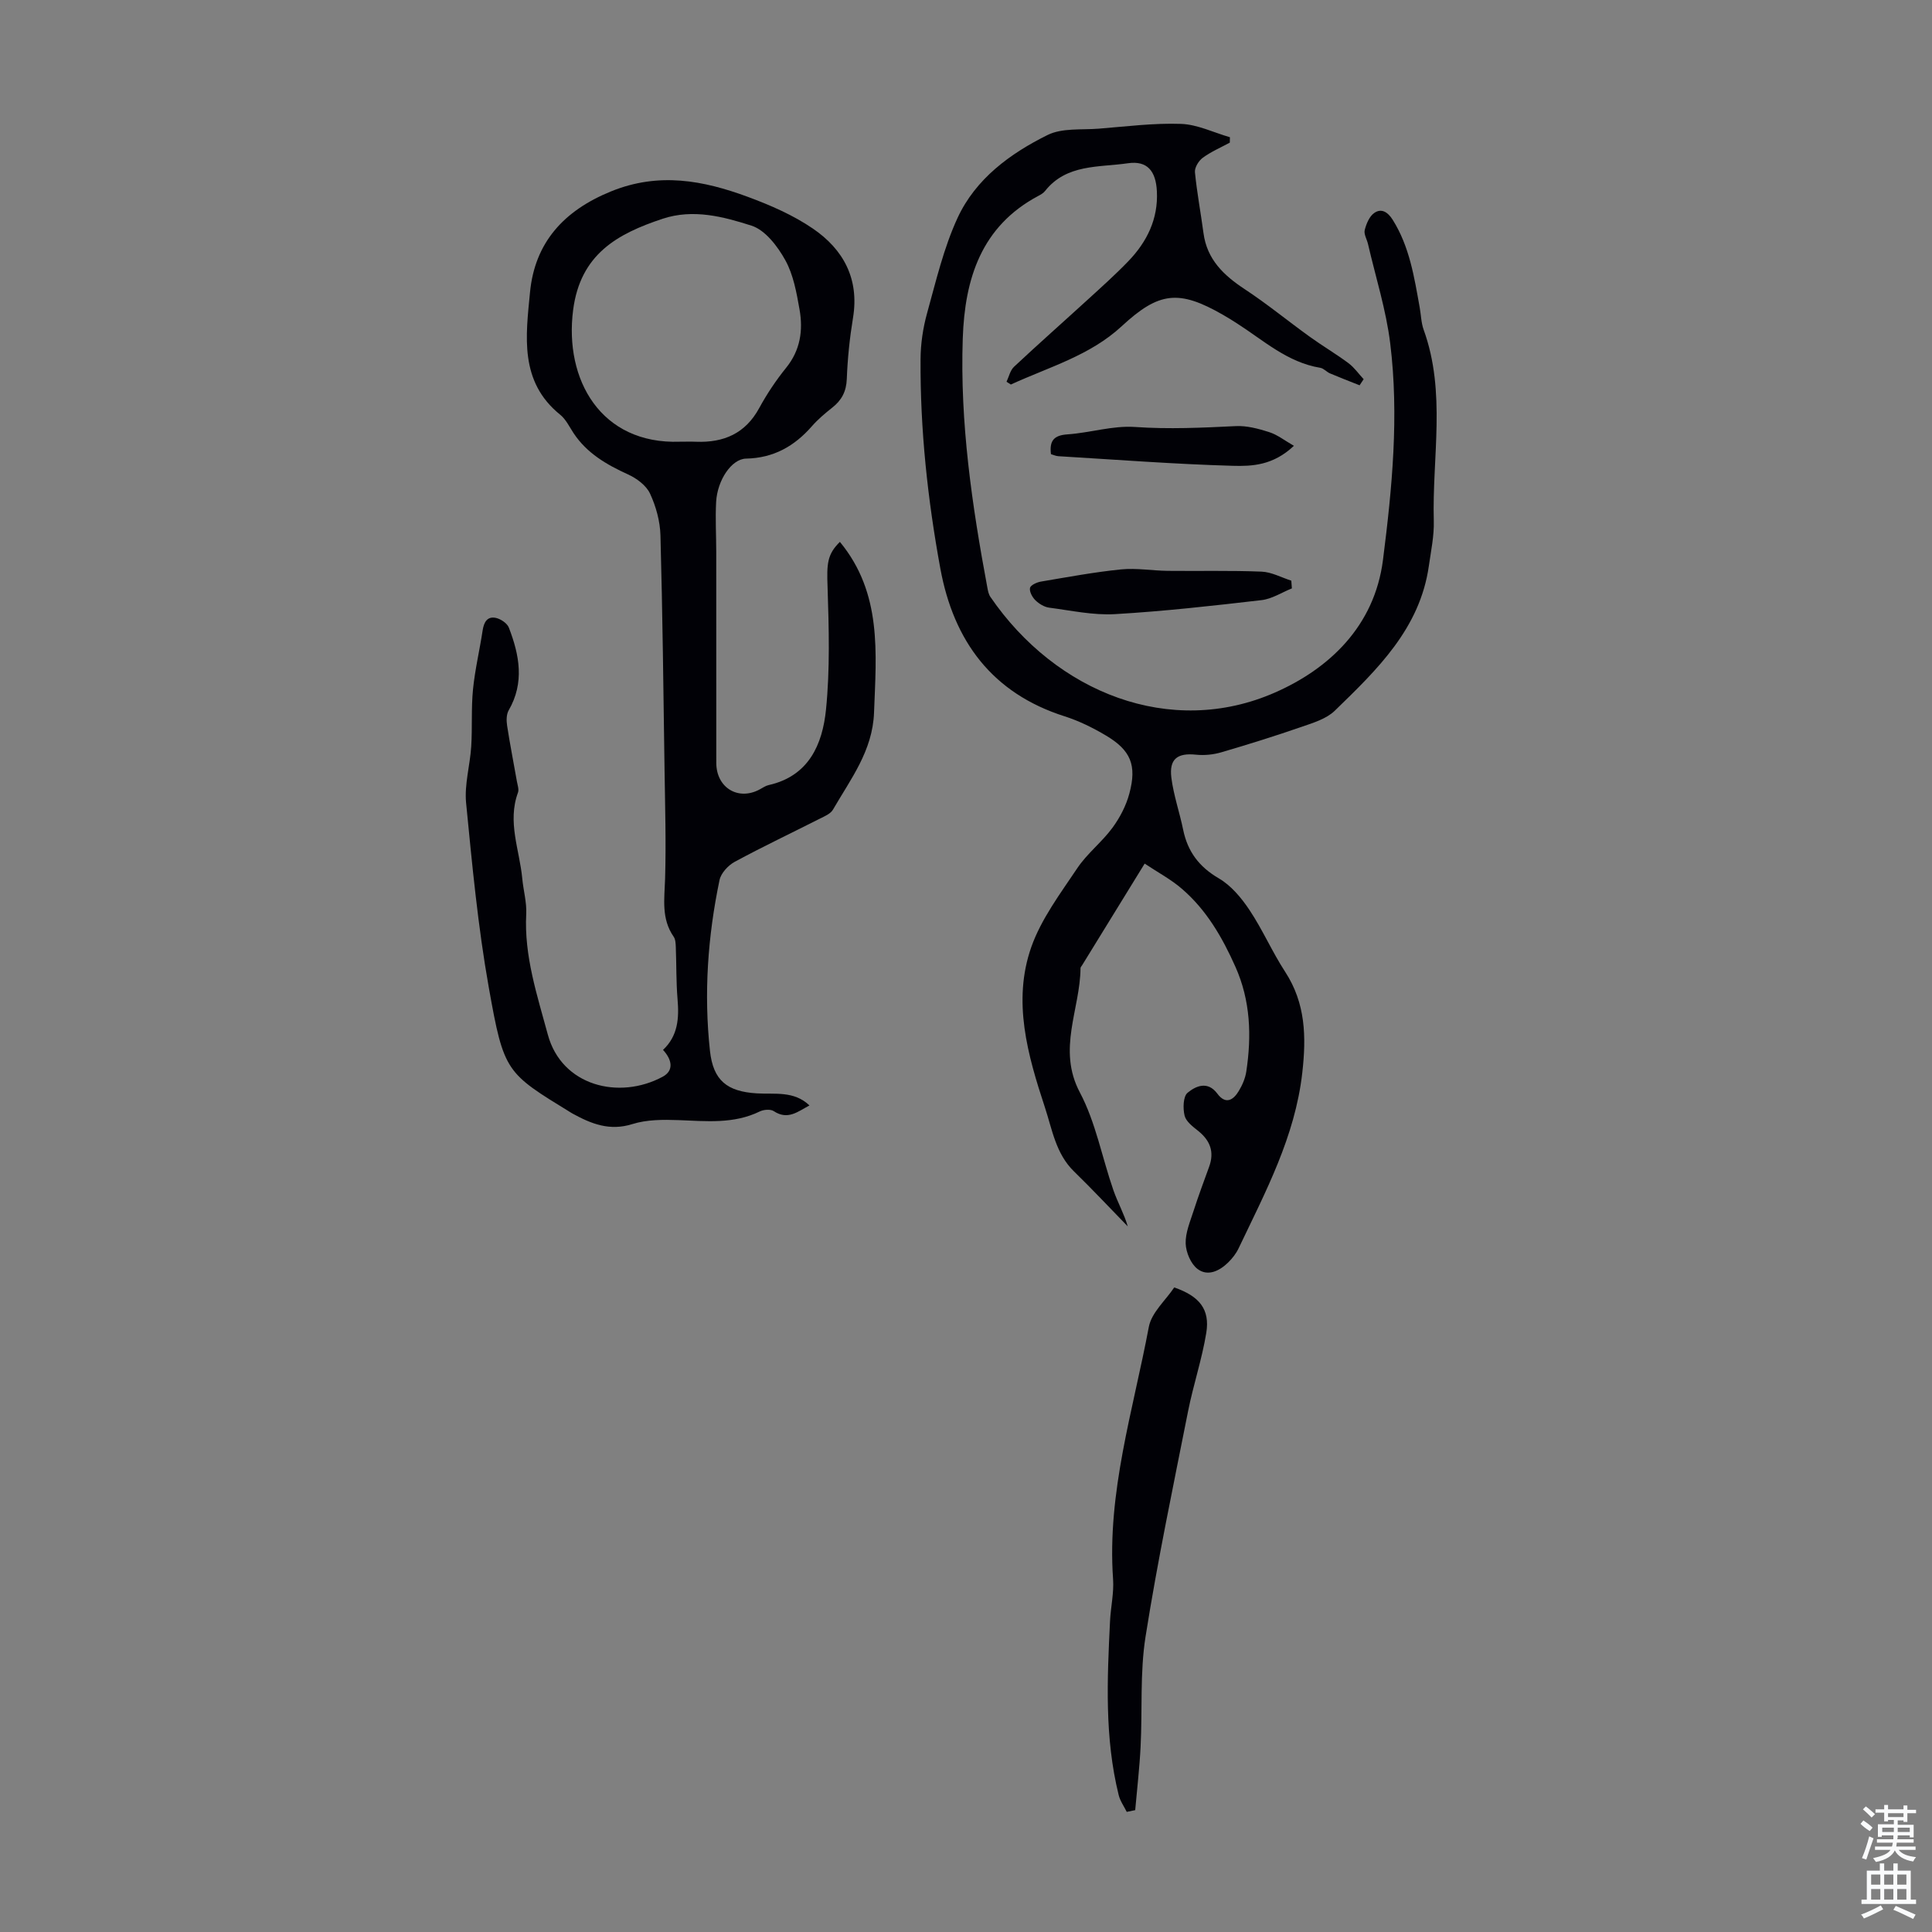
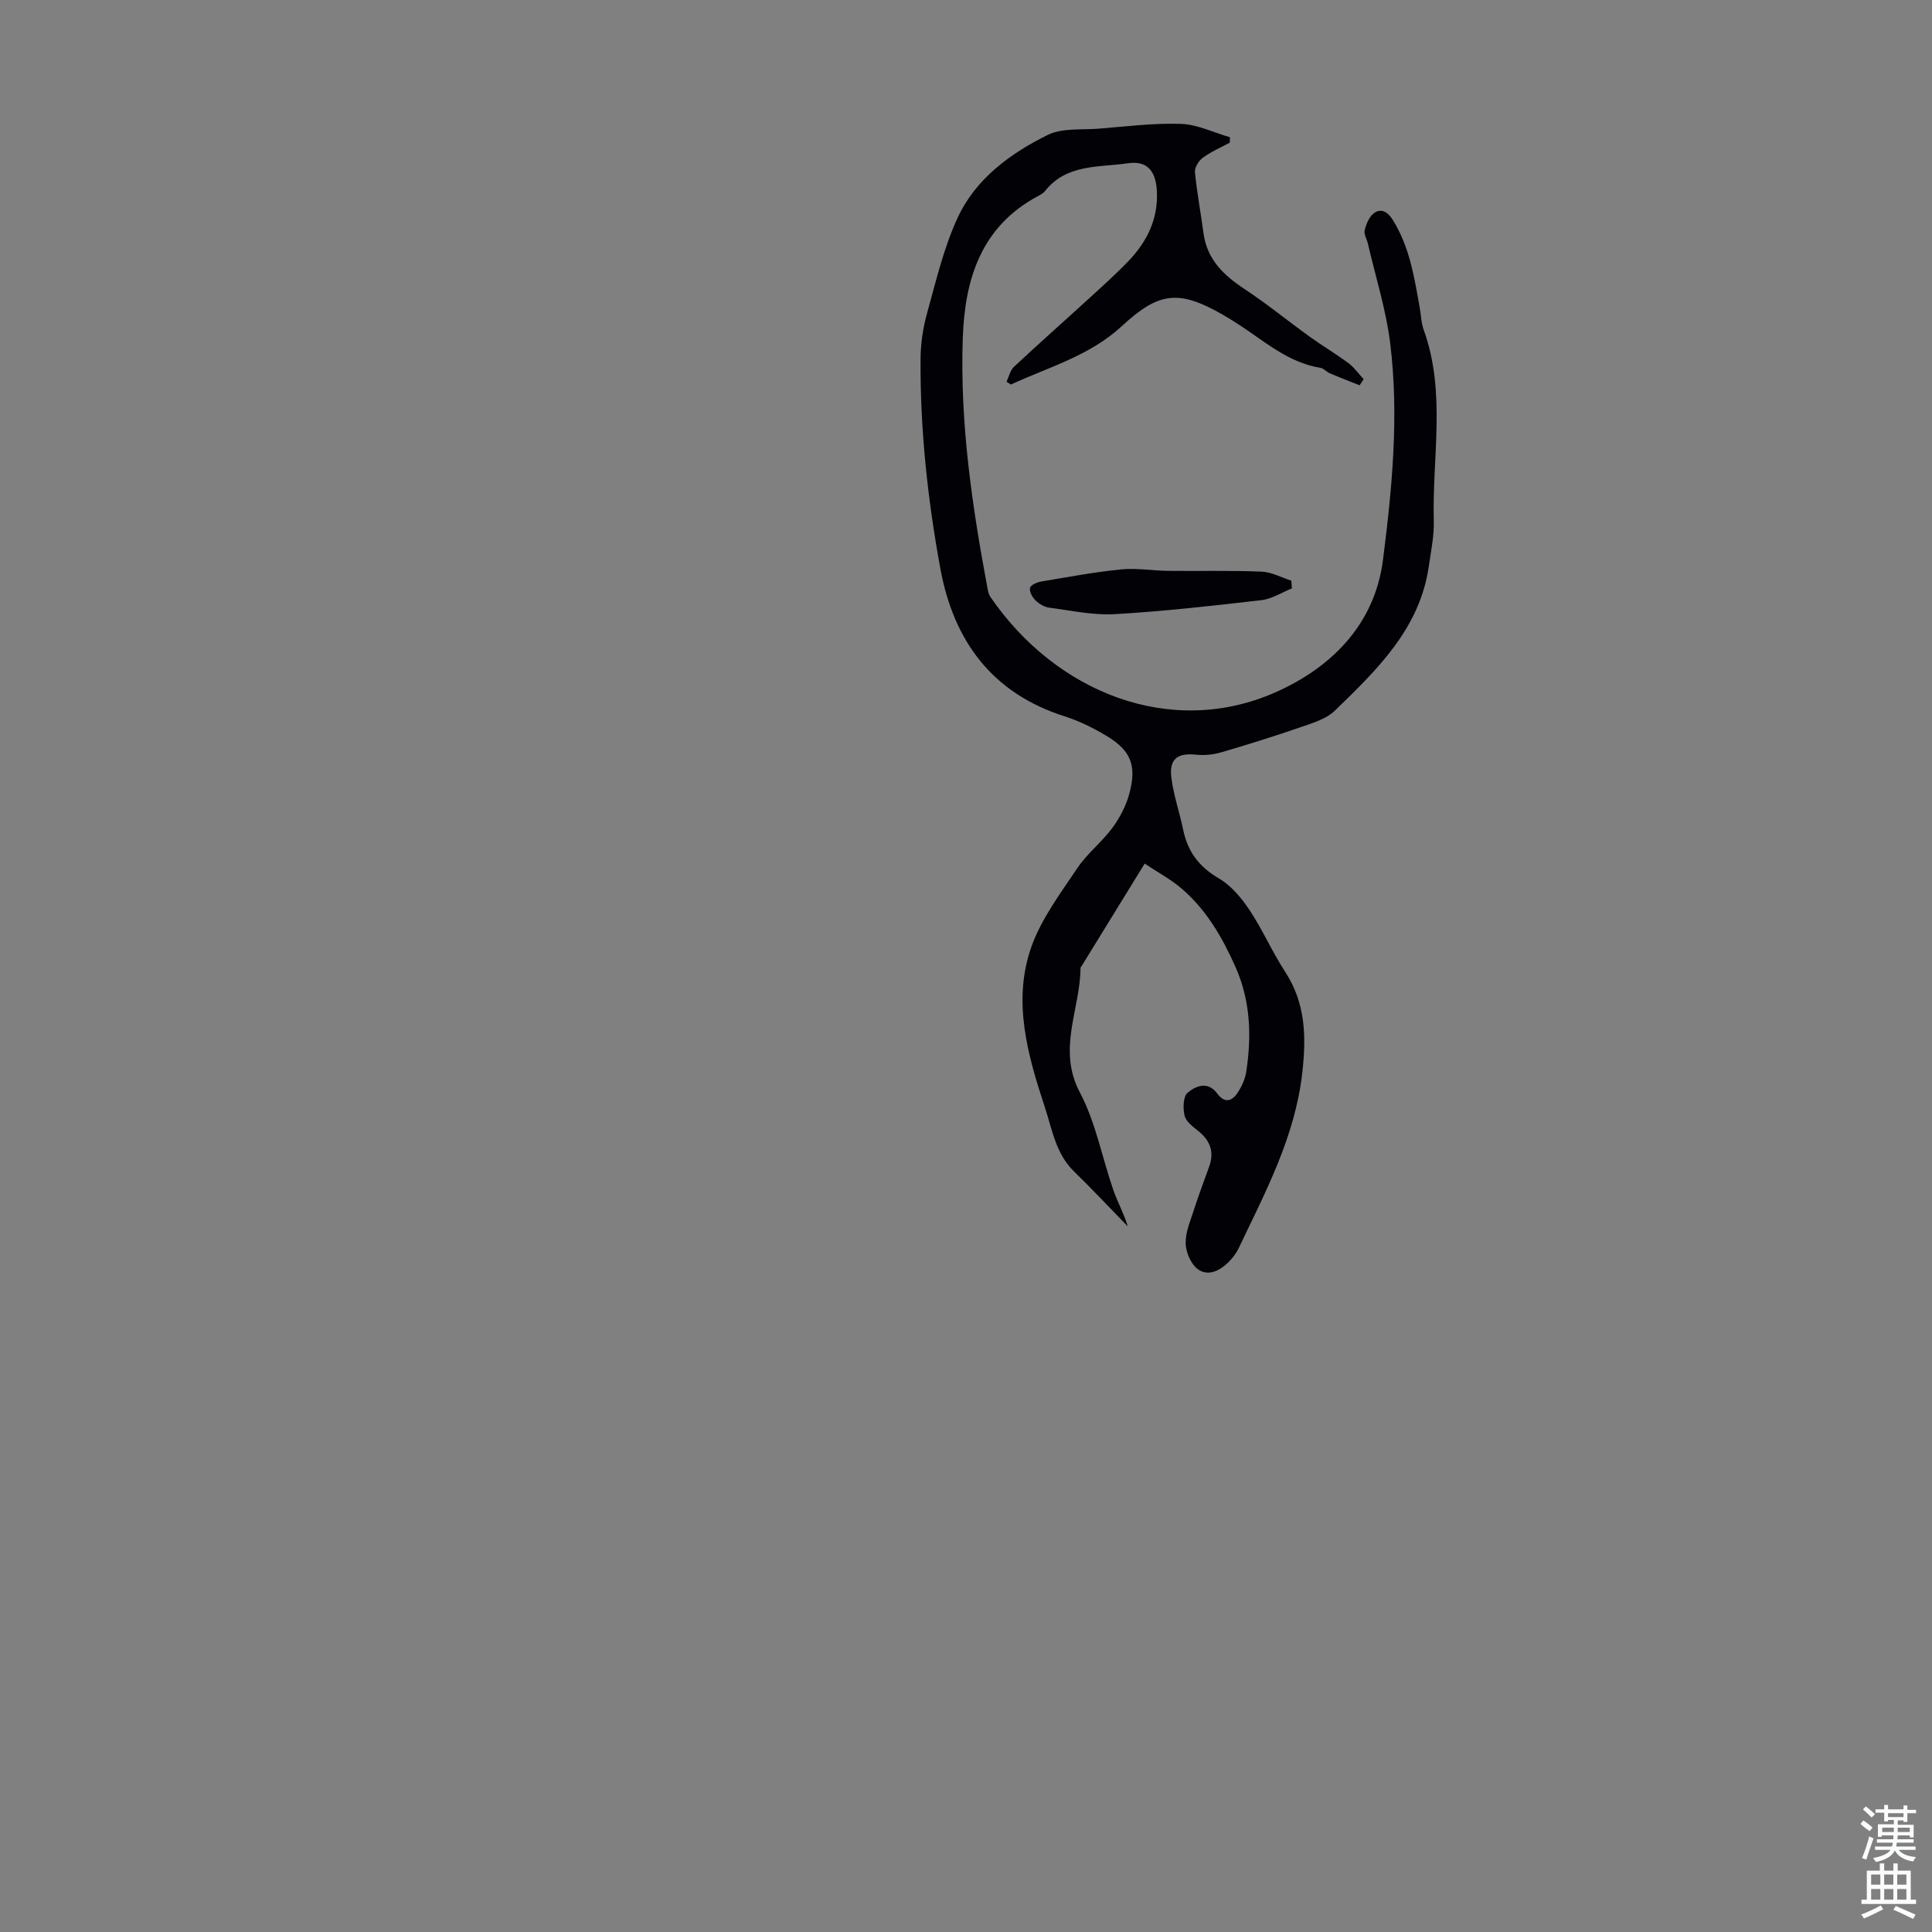
<svg xmlns="http://www.w3.org/2000/svg" enable-background="new 0 0 400 400" viewBox="0 0 400 400">
  <rect x="0" y="0" width="400" height="400" fill="#808080" stroke="none" />
  <g fill="#010106">
    <path d="m236.99 178.8c-4.65 7.56-8.81 14.31-12.96 21.06-.12.19-.32.39-.32.58-.07 8.54-4.87 16.78-.14 25.73 3.3 6.23 4.6 13.5 6.95 20.26.89 2.54 2.23 4.92 2.97 7.48-3.7-3.8-7.33-7.68-11.13-11.38-3.77-3.67-4.51-8.67-6.03-13.28-3.56-10.81-6.75-21.94-2.82-33.15 2.06-5.85 6.02-11.1 9.53-16.35 2.03-3.04 5.08-5.38 7.26-8.34 1.55-2.1 2.85-4.6 3.52-7.11 1.59-5.9.28-8.98-4.88-12.04-2.67-1.58-5.53-3-8.48-3.94-15.09-4.79-23.02-15.64-25.77-30.6-2.63-14.32-4.19-28.79-4.1-43.37.02-3.18.5-6.44 1.35-9.5 1.85-6.66 3.44-13.52 6.32-19.75 3.73-8.06 10.86-13.31 18.63-17.15 3.01-1.49 7.02-1.03 10.59-1.31 5.68-.45 11.38-1.19 17.04-.99 3.4.12 6.75 1.79 10.12 2.76-.01.37-.01.74-.02 1.12-1.89 1.02-3.89 1.88-5.61 3.14-.84.62-1.7 2.02-1.61 2.98.41 4.22 1.21 8.41 1.77 12.62.73 5.46 4.19 8.74 8.55 11.61 4.65 3.06 8.96 6.61 13.48 9.86 2.62 1.89 5.41 3.53 7.99 5.45 1.2.9 2.1 2.2 3.14 3.32-.28.42-.56.84-.84 1.26-2.04-.81-4.1-1.6-6.12-2.46-.71-.3-1.3-1.04-2.02-1.16-6.83-1.12-11.78-5.71-17.3-9.23-.94-.6-1.89-1.2-2.86-1.75-9.1-5.22-13.22-4.79-20.93 2.35-6.6 6.12-15.1 8.47-22.97 12.09-.3-.19-.6-.38-.9-.57.5-1.05.76-2.36 1.55-3.1 5.06-4.74 10.26-9.33 15.38-14.01 2.81-2.57 5.65-5.11 8.29-7.85 3.85-4.01 6.2-8.73 5.91-14.48-.21-4.16-1.96-6.39-6.01-5.8-5.97.88-12.7.11-17.15 5.75-.33.42-.86.73-1.35.99-11.88 6.3-15.26 17.2-15.68 29.5-.6 17.43 1.91 34.59 5.1 51.66.12.65.26 1.36.62 1.88 13.57 19.83 37.31 29.28 58.9 19.81 11.13-4.88 20.62-13.66 22.38-27.46 1.9-14.9 3.34-29.86 1.5-44.83-.85-6.94-3.02-13.73-4.6-20.58-.23-.98-.89-2.04-.68-2.89.33-1.3.97-2.86 1.99-3.55 1.46-1 2.77-.21 3.8 1.42 3.5 5.57 4.46 11.87 5.59 18.14.28 1.54.3 3.17.82 4.62 4.7 12.98 1.74 26.37 2.1 39.57.09 3.1-.58 6.23-1.02 9.33-1.84 12.99-10.73 21.49-19.47 29.98-1.74 1.69-4.46 2.51-6.86 3.34-5.49 1.9-11.04 3.64-16.62 5.27-1.66.49-3.53.68-5.25.5-3.84-.4-5.6.86-5.11 4.78.46 3.63 1.7 7.15 2.44 10.76.93 4.52 3.29 7.68 7.39 10.07 2.54 1.48 4.68 4.05 6.35 6.56 2.72 4.08 4.69 8.66 7.37 12.77 4.26 6.54 4.4 13.48 3.55 20.95-1.5 13.22-7.62 24.64-13.18 36.31-.52 1.09-1.31 2.1-2.18 2.95-1.81 1.77-4.24 2.92-6.33 1.32-1.39-1.06-2.39-3.44-2.45-5.26-.07-2.24.93-4.55 1.64-6.77.99-3.08 2.13-6.12 3.23-9.16 1.1-3.05.2-5.4-2.28-7.39-1.11-.88-2.51-1.94-2.81-3.15-.37-1.51-.31-3.98.62-4.75 1.68-1.38 4.14-2.52 6.15.18 1.71 2.31 3.29 1.38 4.44-.53.74-1.22 1.35-2.64 1.56-4.03 1.12-7.41.88-14.68-2.25-21.7-2.71-6.08-5.99-11.77-11.08-16.14-2.23-1.94-4.95-3.38-7.71-5.22z" />
-     <path d="m173.89 112.19c8.77 10.62 7.53 22.99 7.07 35.34-.29 7.92-4.84 13.76-8.5 20.09-.49.86-1.71 1.37-2.69 1.86-5.88 2.98-11.85 5.81-17.64 8.94-1.37.74-2.86 2.35-3.16 3.79-2.44 11.67-3.27 23.49-1.98 35.36.67 6.13 3.53 8.42 9.7 8.8 3.71.23 7.69-.58 10.9 2.5-2.38 1.25-4.47 3.11-7.39 1.18-.68-.45-2.1-.33-2.91.07-5.4 2.63-11.07 2-16.77 1.79-3.2-.12-6.6-.12-9.6.82-4.7 1.48-8.5-.05-12.37-2.17-.1-.05-.19-.11-.29-.17-13.5-8.3-13.92-8.27-17.06-25.94-2.25-12.62-3.45-25.45-4.7-38.22-.37-3.81.81-7.76 1.06-11.65.25-3.94-.02-7.93.37-11.85.41-4.11 1.38-8.15 2-12.24.26-1.68.96-2.94 2.73-2.56 1.02.22 2.35 1.11 2.7 2.03 2.18 5.66 3.27 11.37-.04 17.1-.49.85-.49 2.14-.33 3.17.59 3.87 1.36 7.71 2.03 11.56.14.77.46 1.66.22 2.31-2.24 6.08.34 11.89.89 17.8.23 2.45.94 4.91.82 7.33-.46 8.69 2.28 16.86 4.47 24.97 2.87 10.64 14.76 13.59 23.79 8.72 2.33-1.26 1.96-3.5.06-5.55 3.11-2.91 3.34-6.57 3.01-10.49-.3-3.55-.22-7.14-.36-10.71-.03-.76-.05-1.67-.45-2.24-2.59-3.73-1.9-7.81-1.77-11.97.22-7.48 0-14.97-.11-22.45-.23-16.22-.41-32.45-.85-48.67-.08-2.92-.92-5.99-2.16-8.65-.78-1.68-2.76-3.15-4.54-3.96-4.45-2.03-8.53-4.38-11.3-8.57-.86-1.31-1.58-2.84-2.75-3.79-8.53-6.87-7.11-16.39-6.26-25.33.98-10.28 6.96-16.93 16.79-20.92 9.89-4.02 19.09-2.27 28.32 1.14 4.68 1.73 9.39 3.78 13.48 6.58 6.29 4.3 9.61 10.38 8.29 18.44-.69 4.19-1.13 8.44-1.29 12.68-.1 2.61-1.07 4.41-3.03 5.95-1.49 1.18-2.96 2.42-4.21 3.85-3.63 4.14-7.93 6.57-13.61 6.69-3.02.06-5.95 4.48-6.2 8.94-.19 3.45.02 6.93.02 10.4.01 14.55 0 29.1.01 43.65 0 5.17 4.58 7.93 9.04 5.47.59-.32 1.17-.73 1.81-.87 8.33-1.87 11.13-8.45 11.86-15.59.85-8.39.6-16.93.33-25.39-.18-4.85-.09-6.77 2.55-9.37zm-33.12-20.74c1.12 0 2.24-.04 3.36.01 5.71.21 10.19-1.7 13.06-6.98 1.6-2.94 3.49-5.76 5.59-8.36 2.93-3.63 3.51-7.73 2.76-12.02-.62-3.5-1.27-7.2-2.95-10.23-1.59-2.87-4.15-6.24-7-7.15-5.84-1.87-12.07-3.52-18.39-1.43-9.41 3.12-17.04 7.34-18.54 18.89-1.87 14.48 5.78 27.86 22.11 27.27z" />
-     <path d="m233.28 375.13c-.57-1.16-1.37-2.26-1.67-3.49-2.94-11.88-2.38-23.95-1.79-36.01.14-2.9.83-5.82.63-8.68-1.27-17.94 4.15-34.94 7.4-52.22.56-2.99 3.5-5.53 5.26-8.18 5.25 1.82 7.42 4.54 6.64 9.39-.89 5.47-2.69 10.78-3.77 16.23-3.08 15.54-6.34 31.06-8.81 46.7-1.17 7.44-.64 15.15-1.02 22.73-.22 4.4-.73 8.78-1.12 13.17-.57.11-1.16.23-1.75.36z" />
    <path d="m267.47 121.82c-2.09.84-4.12 2.18-6.28 2.43-10.09 1.17-20.21 2.31-30.35 2.9-4.5.26-9.09-.75-13.62-1.34-1.01-.13-2.1-.8-2.85-1.53-.64-.63-1.27-1.78-1.12-2.55.11-.58 1.42-1.18 2.27-1.32 5.51-.93 11.02-1.96 16.57-2.52 3.19-.32 6.45.26 9.68.3 6.47.07 12.95-.1 19.41.16 2.08.08 4.11 1.21 6.17 1.87.05.53.09 1.07.12 1.6z" />
-     <path d="m267.89 92.3c-4.31 4.08-8.68 4.25-12.67 4.14-12.04-.34-24.07-1.27-36.1-1.99-.52-.03-1.04-.28-1.53-.42-.35-2.82.64-3.91 3.42-4.1 4.68-.32 9.37-1.85 13.97-1.53 7.01.49 13.93.16 20.9-.18 2.28-.11 4.68.54 6.9 1.25 1.68.53 3.15 1.71 5.11 2.83z" />
  </g>
  <path d="m385.2 377.6.6-.7c.6.4 1.3.9 1.9 1.5l-.6.7c-.8-.5-1.4-1-1.9-1.5zm.3 7.1c.6-1.4 1.1-2.9 1.5-4.5.3.1.6.3.9.4-.5 1.4-1 2.9-1.5 4.4zm.2-10.1.6-.6c.7.5 1.3 1.1 1.9 1.6l-.7.7c-.6-.6-1.2-1.2-1.8-1.7zm8.4-.8h.8v.9h1.8v.7h-1.8v1.8h-.8v-.3h-1.2v.9h3.3v2.6h-.8v-.4h-2.5c0 .3 0 .6-.1.8h3.4v.7h-3.5c0 .3-.1.6-.1.8h4v.7h-3.5c.7.9 1.9 1.3 3.6 1.5-.2.2-.4.5-.6.9-1.9-.3-3.2-1.1-3.8-2.3-.5 1.1-1.8 2-3.9 2.4-.2-.3-.4-.5-.6-.8 1.9-.4 3.1-.9 3.6-1.7h-3.2v-.7h3.5c.1-.2.1-.5.2-.8h-3.3v-.7h3.4c0-.2 0-.5 0-.8h-2.4v.3h-.8v-2.6h3.3v-.9h-1.2v.3h-.8v-1.8h-1.8v-.7h1.8v-.9h.8v.9h3.2zm-4.4 5.5h2.4c0-.3 0-.6 0-.9h-2.4zm1.2-3.1h3.2v-.8h-3.2zm4.4 2.2h-2.4v.9h2.5v-.9z" fill="#fafbfc" />
  <path d="m389.2 385.8h.9v1.5h1.9v-1.5h.9v1.5h2.7v6h1.1v.9h-11.3v-.9h1.1v-6h2.7zm.2 8.7.5.8c-1.2.6-2.5 1.3-4 1.9-.2-.3-.3-.6-.6-.8 1.6-.6 3-1.3 4.1-1.9zm-2-4.3h1.9v-2.1h-1.9zm0 3.1h1.9v-2.2h-1.9zm2.7-3.1h1.9v-2.1h-1.9zm0 3.1h1.9v-2.2h-1.9zm2.4 1.3c1.4.6 2.7 1.2 4.1 1.8l-.5.9c-1.5-.7-2.8-1.4-4.1-1.9zm2.2-6.5h-1.9v2.1h1.9zm-1.9 5.2h1.9v-2.2h-1.9z" fill="#fafbfc" />
</svg>